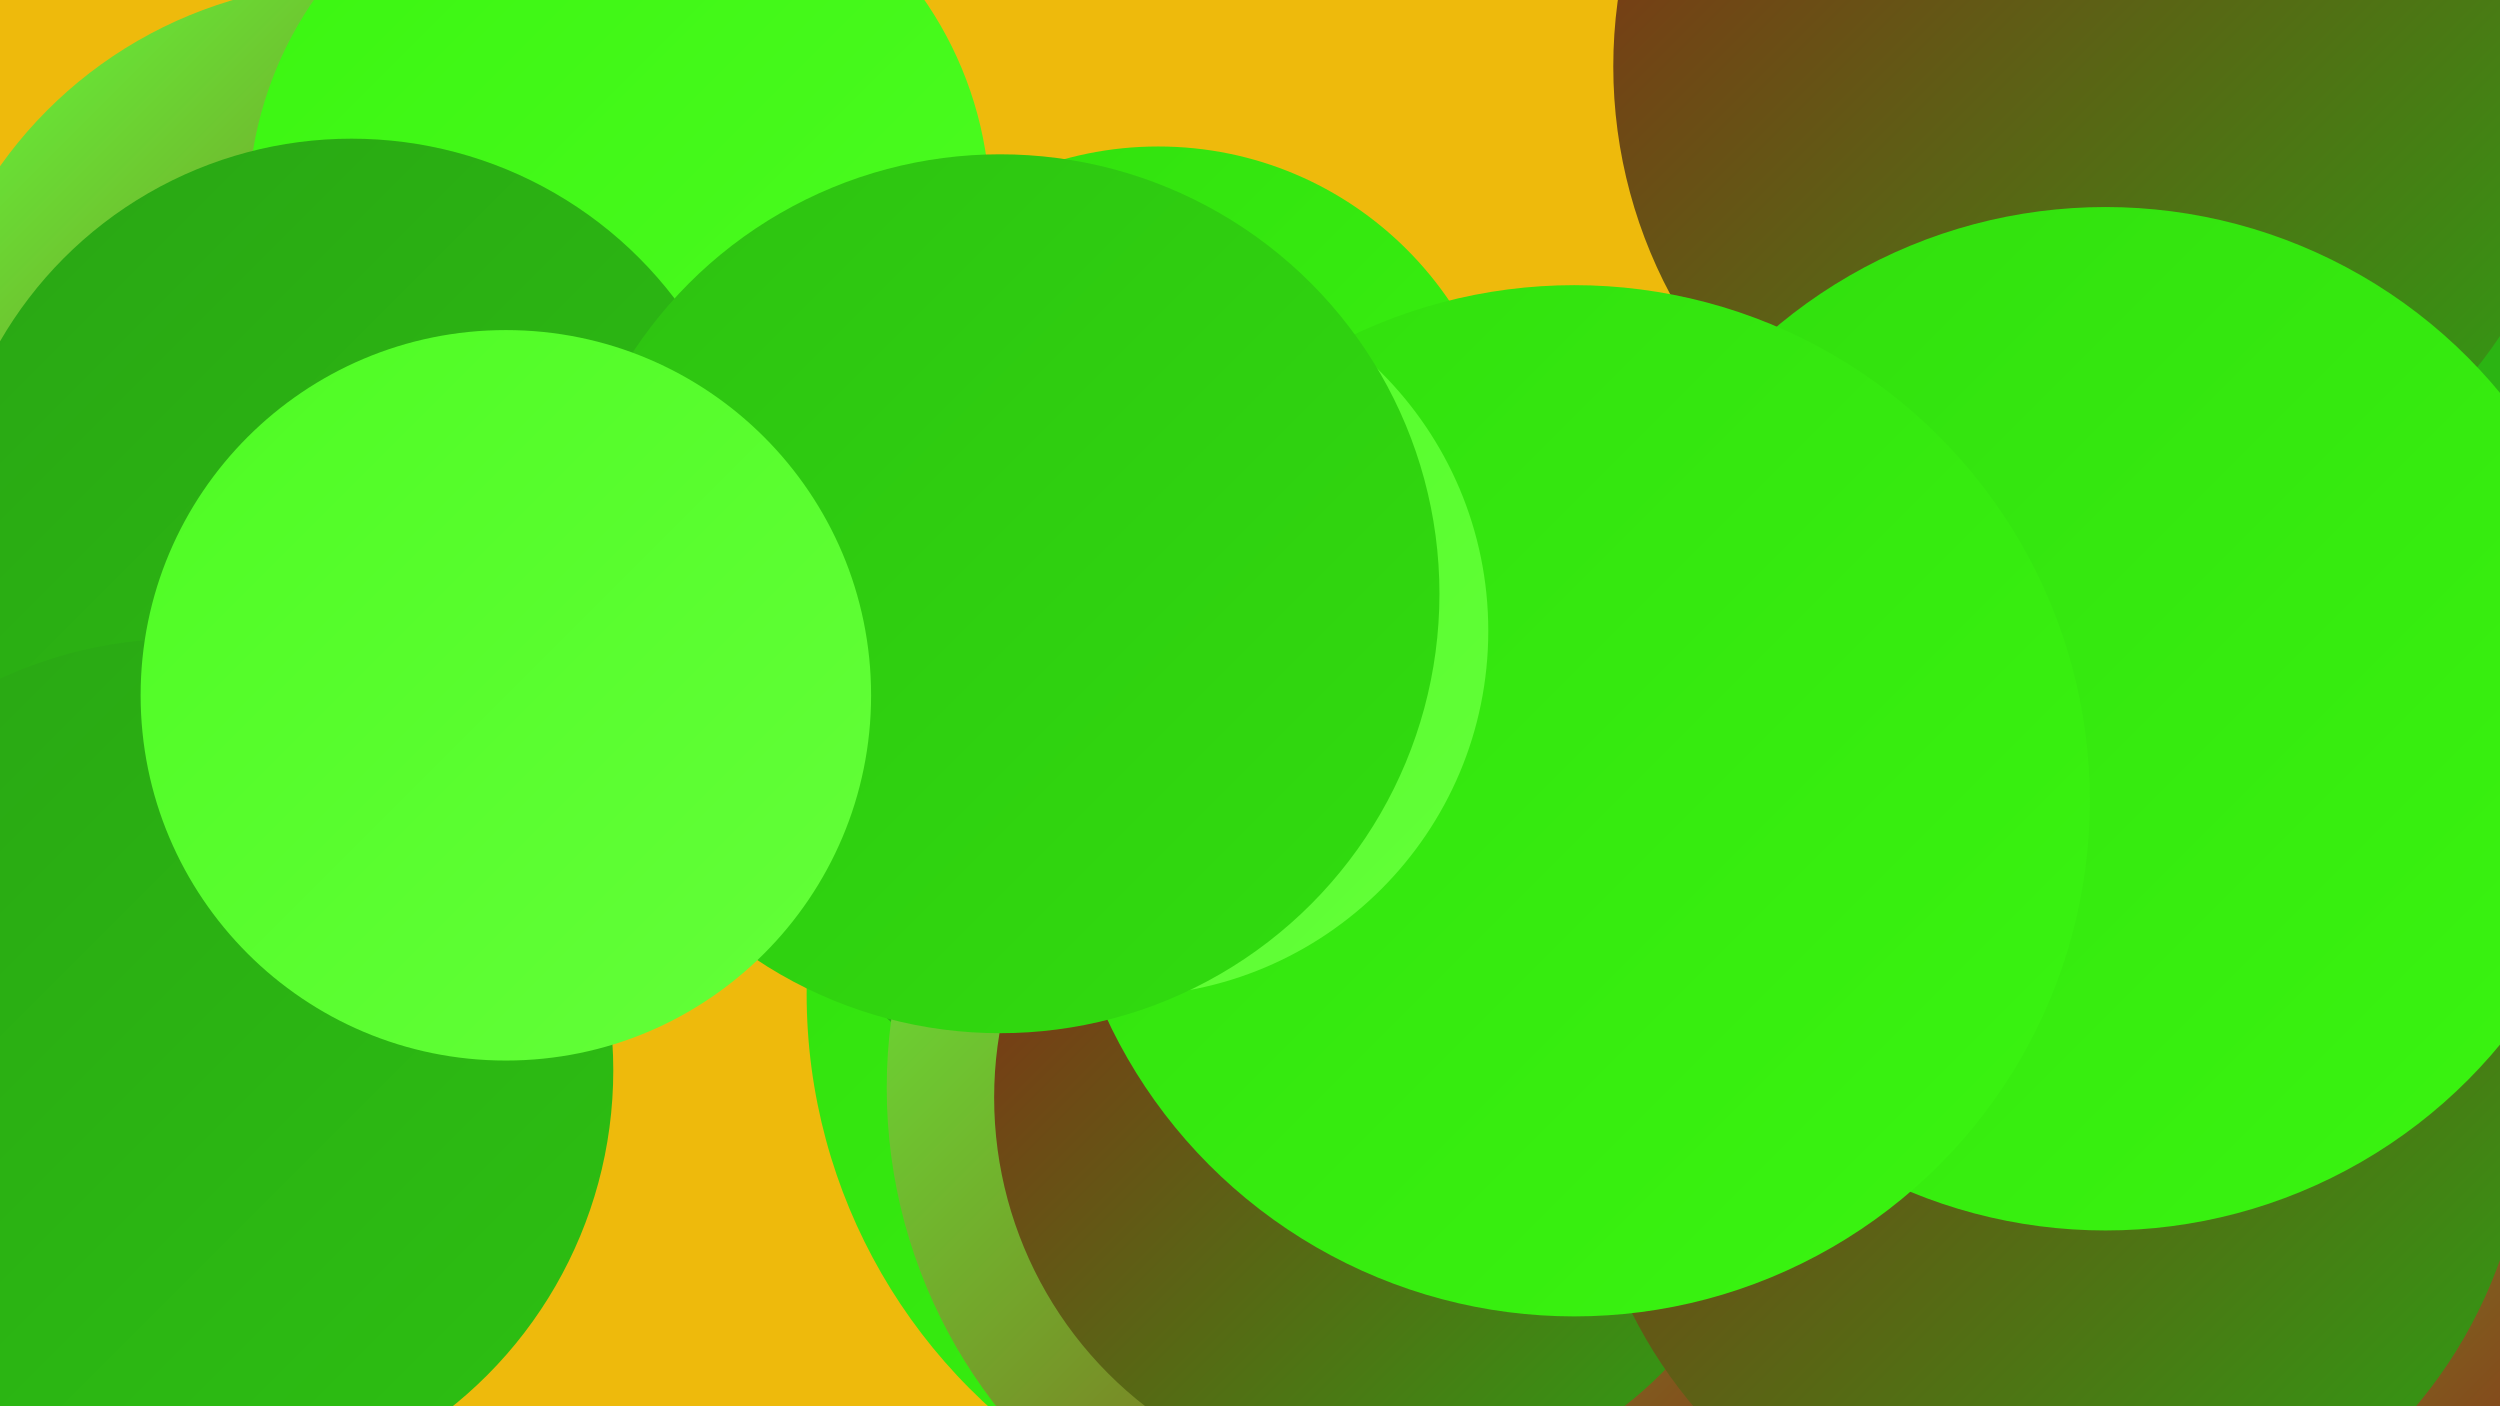
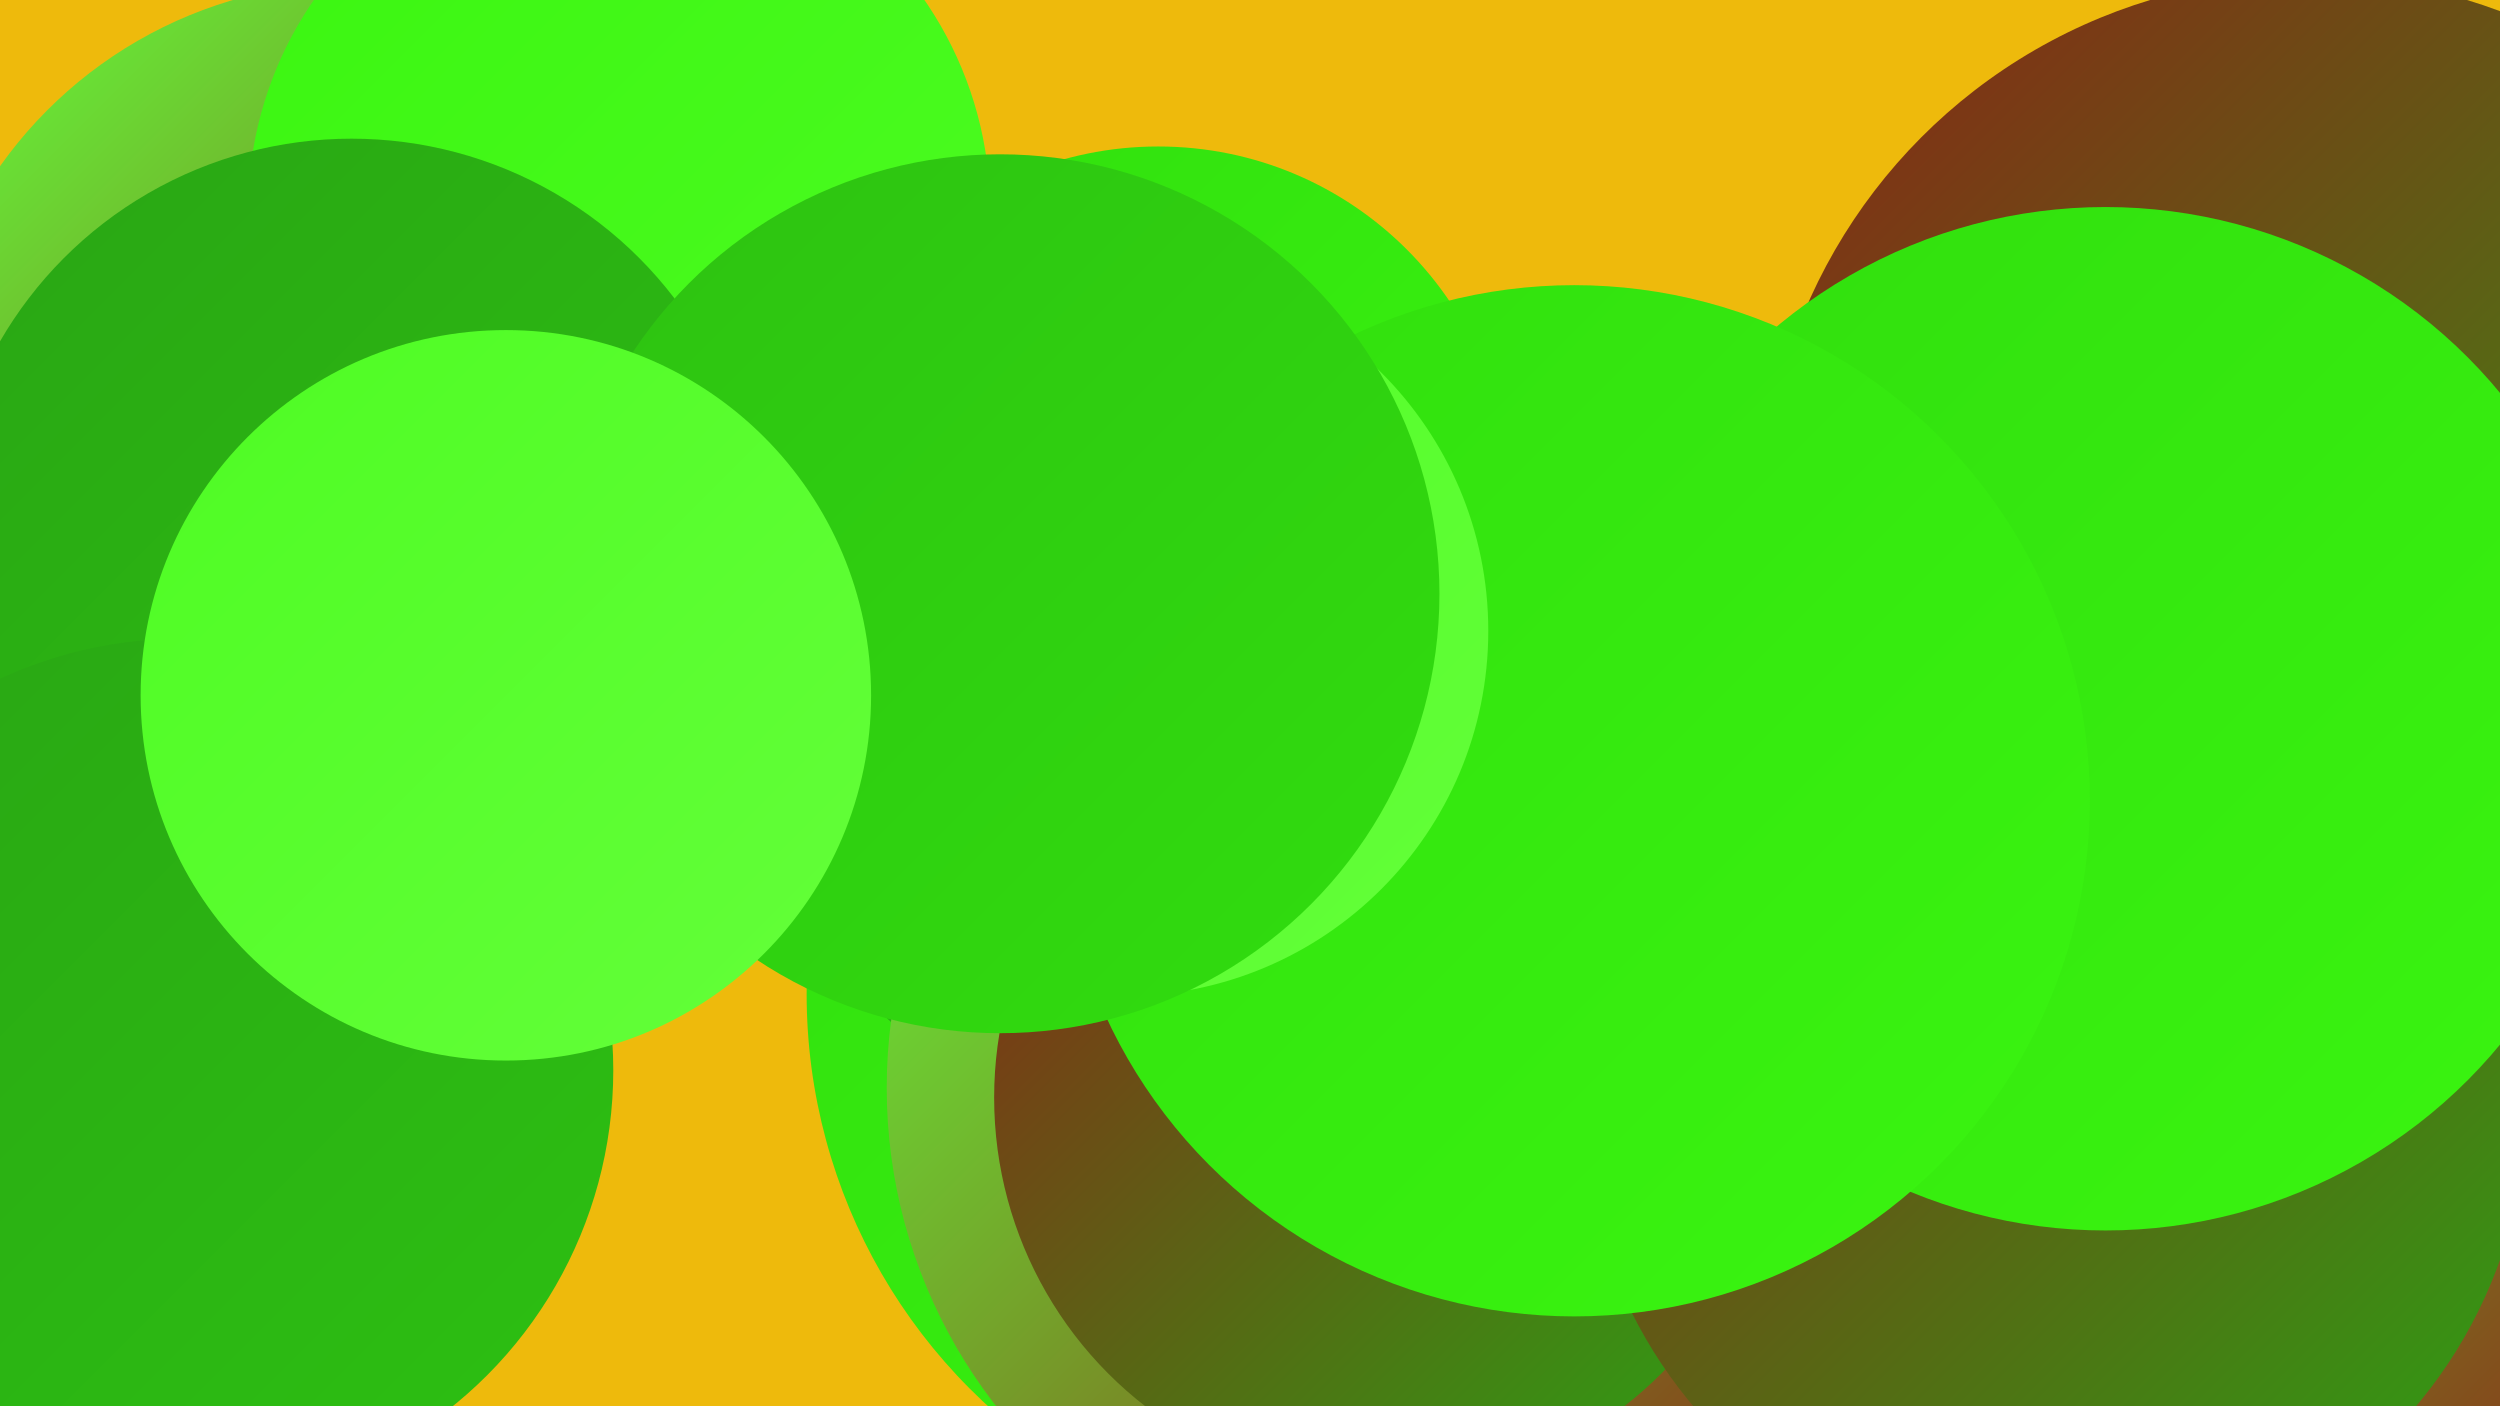
<svg xmlns="http://www.w3.org/2000/svg" width="1280" height="720">
  <defs>
    <linearGradient id="grad0" x1="0%" y1="0%" x2="100%" y2="100%">
      <stop offset="0%" style="stop-color:#8a2415;stop-opacity:1" />
      <stop offset="100%" style="stop-color:#29a514;stop-opacity:1" />
    </linearGradient>
    <linearGradient id="grad1" x1="0%" y1="0%" x2="100%" y2="100%">
      <stop offset="0%" style="stop-color:#29a514;stop-opacity:1" />
      <stop offset="100%" style="stop-color:#2dc112;stop-opacity:1" />
    </linearGradient>
    <linearGradient id="grad2" x1="0%" y1="0%" x2="100%" y2="100%">
      <stop offset="0%" style="stop-color:#2dc112;stop-opacity:1" />
      <stop offset="100%" style="stop-color:#31de0e;stop-opacity:1" />
    </linearGradient>
    <linearGradient id="grad3" x1="0%" y1="0%" x2="100%" y2="100%">
      <stop offset="0%" style="stop-color:#31de0e;stop-opacity:1" />
      <stop offset="100%" style="stop-color:#3af610;stop-opacity:1" />
    </linearGradient>
    <linearGradient id="grad4" x1="0%" y1="0%" x2="100%" y2="100%">
      <stop offset="0%" style="stop-color:#3af610;stop-opacity:1" />
      <stop offset="100%" style="stop-color:#4efc23;stop-opacity:1" />
    </linearGradient>
    <linearGradient id="grad5" x1="0%" y1="0%" x2="100%" y2="100%">
      <stop offset="0%" style="stop-color:#4efc23;stop-opacity:1" />
      <stop offset="100%" style="stop-color:#64ff3a;stop-opacity:1" />
    </linearGradient>
    <linearGradient id="grad6" x1="0%" y1="0%" x2="100%" y2="100%">
      <stop offset="0%" style="stop-color:#64ff3a;stop-opacity:1" />
      <stop offset="100%" style="stop-color:#8a2415;stop-opacity:1" />
    </linearGradient>
  </defs>
  <rect width="1280" height="720" fill="#eeba0c" />
  <circle cx="1153" cy="506" r="266" fill="url(#grad6)" />
  <circle cx="854" cy="443" r="267" fill="url(#grad0)" />
  <circle cx="182" cy="214" r="223" fill="url(#grad6)" />
  <circle cx="699" cy="509" r="286" fill="url(#grad3)" />
  <circle cx="1182" cy="268" r="280" fill="url(#grad0)" />
  <circle cx="596" cy="372" r="206" fill="url(#grad1)" />
-   <circle cx="1198" cy="233" r="216" fill="url(#grad1)" />
  <circle cx="719" cy="557" r="265" fill="url(#grad6)" />
  <circle cx="709" cy="562" r="200" fill="url(#grad0)" />
  <circle cx="1052" cy="564" r="242" fill="url(#grad0)" />
-   <circle cx="1074" cy="34" r="248" fill="url(#grad0)" />
  <circle cx="1078" cy="368" r="262" fill="url(#grad3)" />
  <circle cx="317" cy="108" r="190" fill="url(#grad4)" />
  <circle cx="180" cy="279" r="208" fill="url(#grad1)" />
  <circle cx="593" cy="255" r="180" fill="url(#grad3)" />
  <circle cx="806" cy="410" r="264" fill="url(#grad3)" />
  <circle cx="575" cy="323" r="187" fill="url(#grad5)" />
  <circle cx="512" cy="304" r="225" fill="url(#grad2)" />
  <circle cx="93" cy="548" r="221" fill="url(#grad1)" />
  <circle cx="259" cy="356" r="187" fill="url(#grad5)" />
</svg>